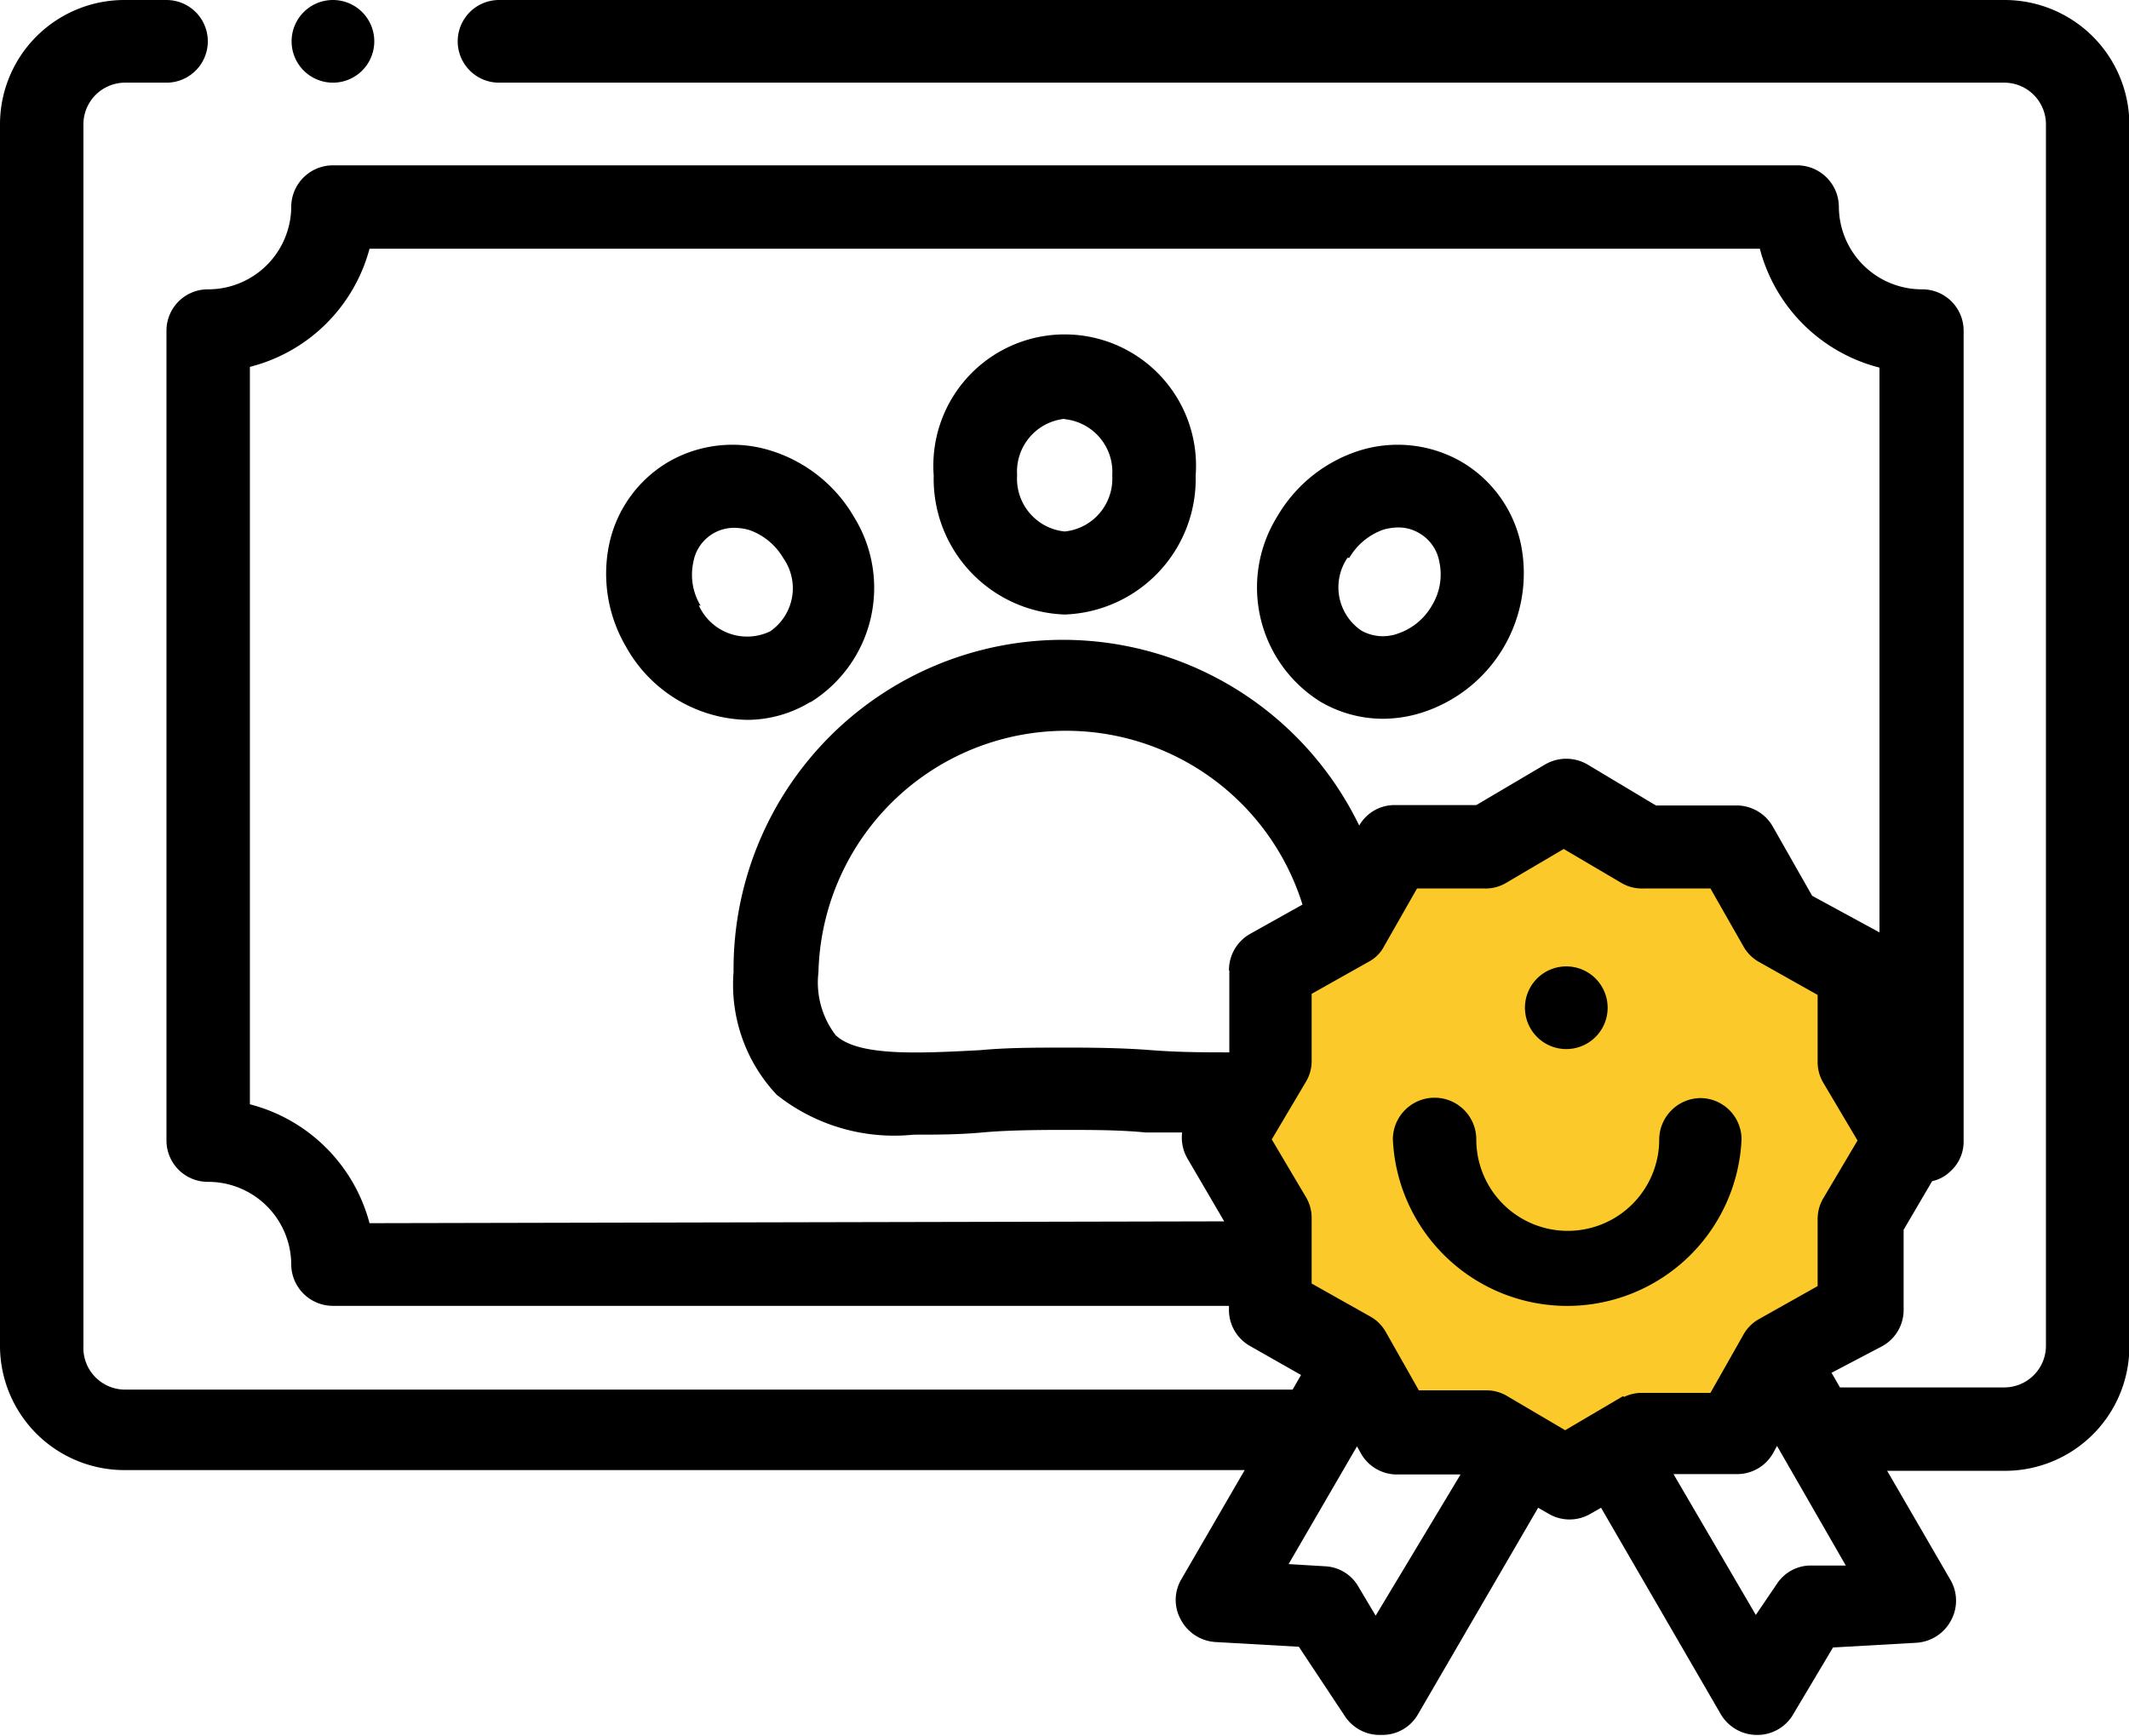
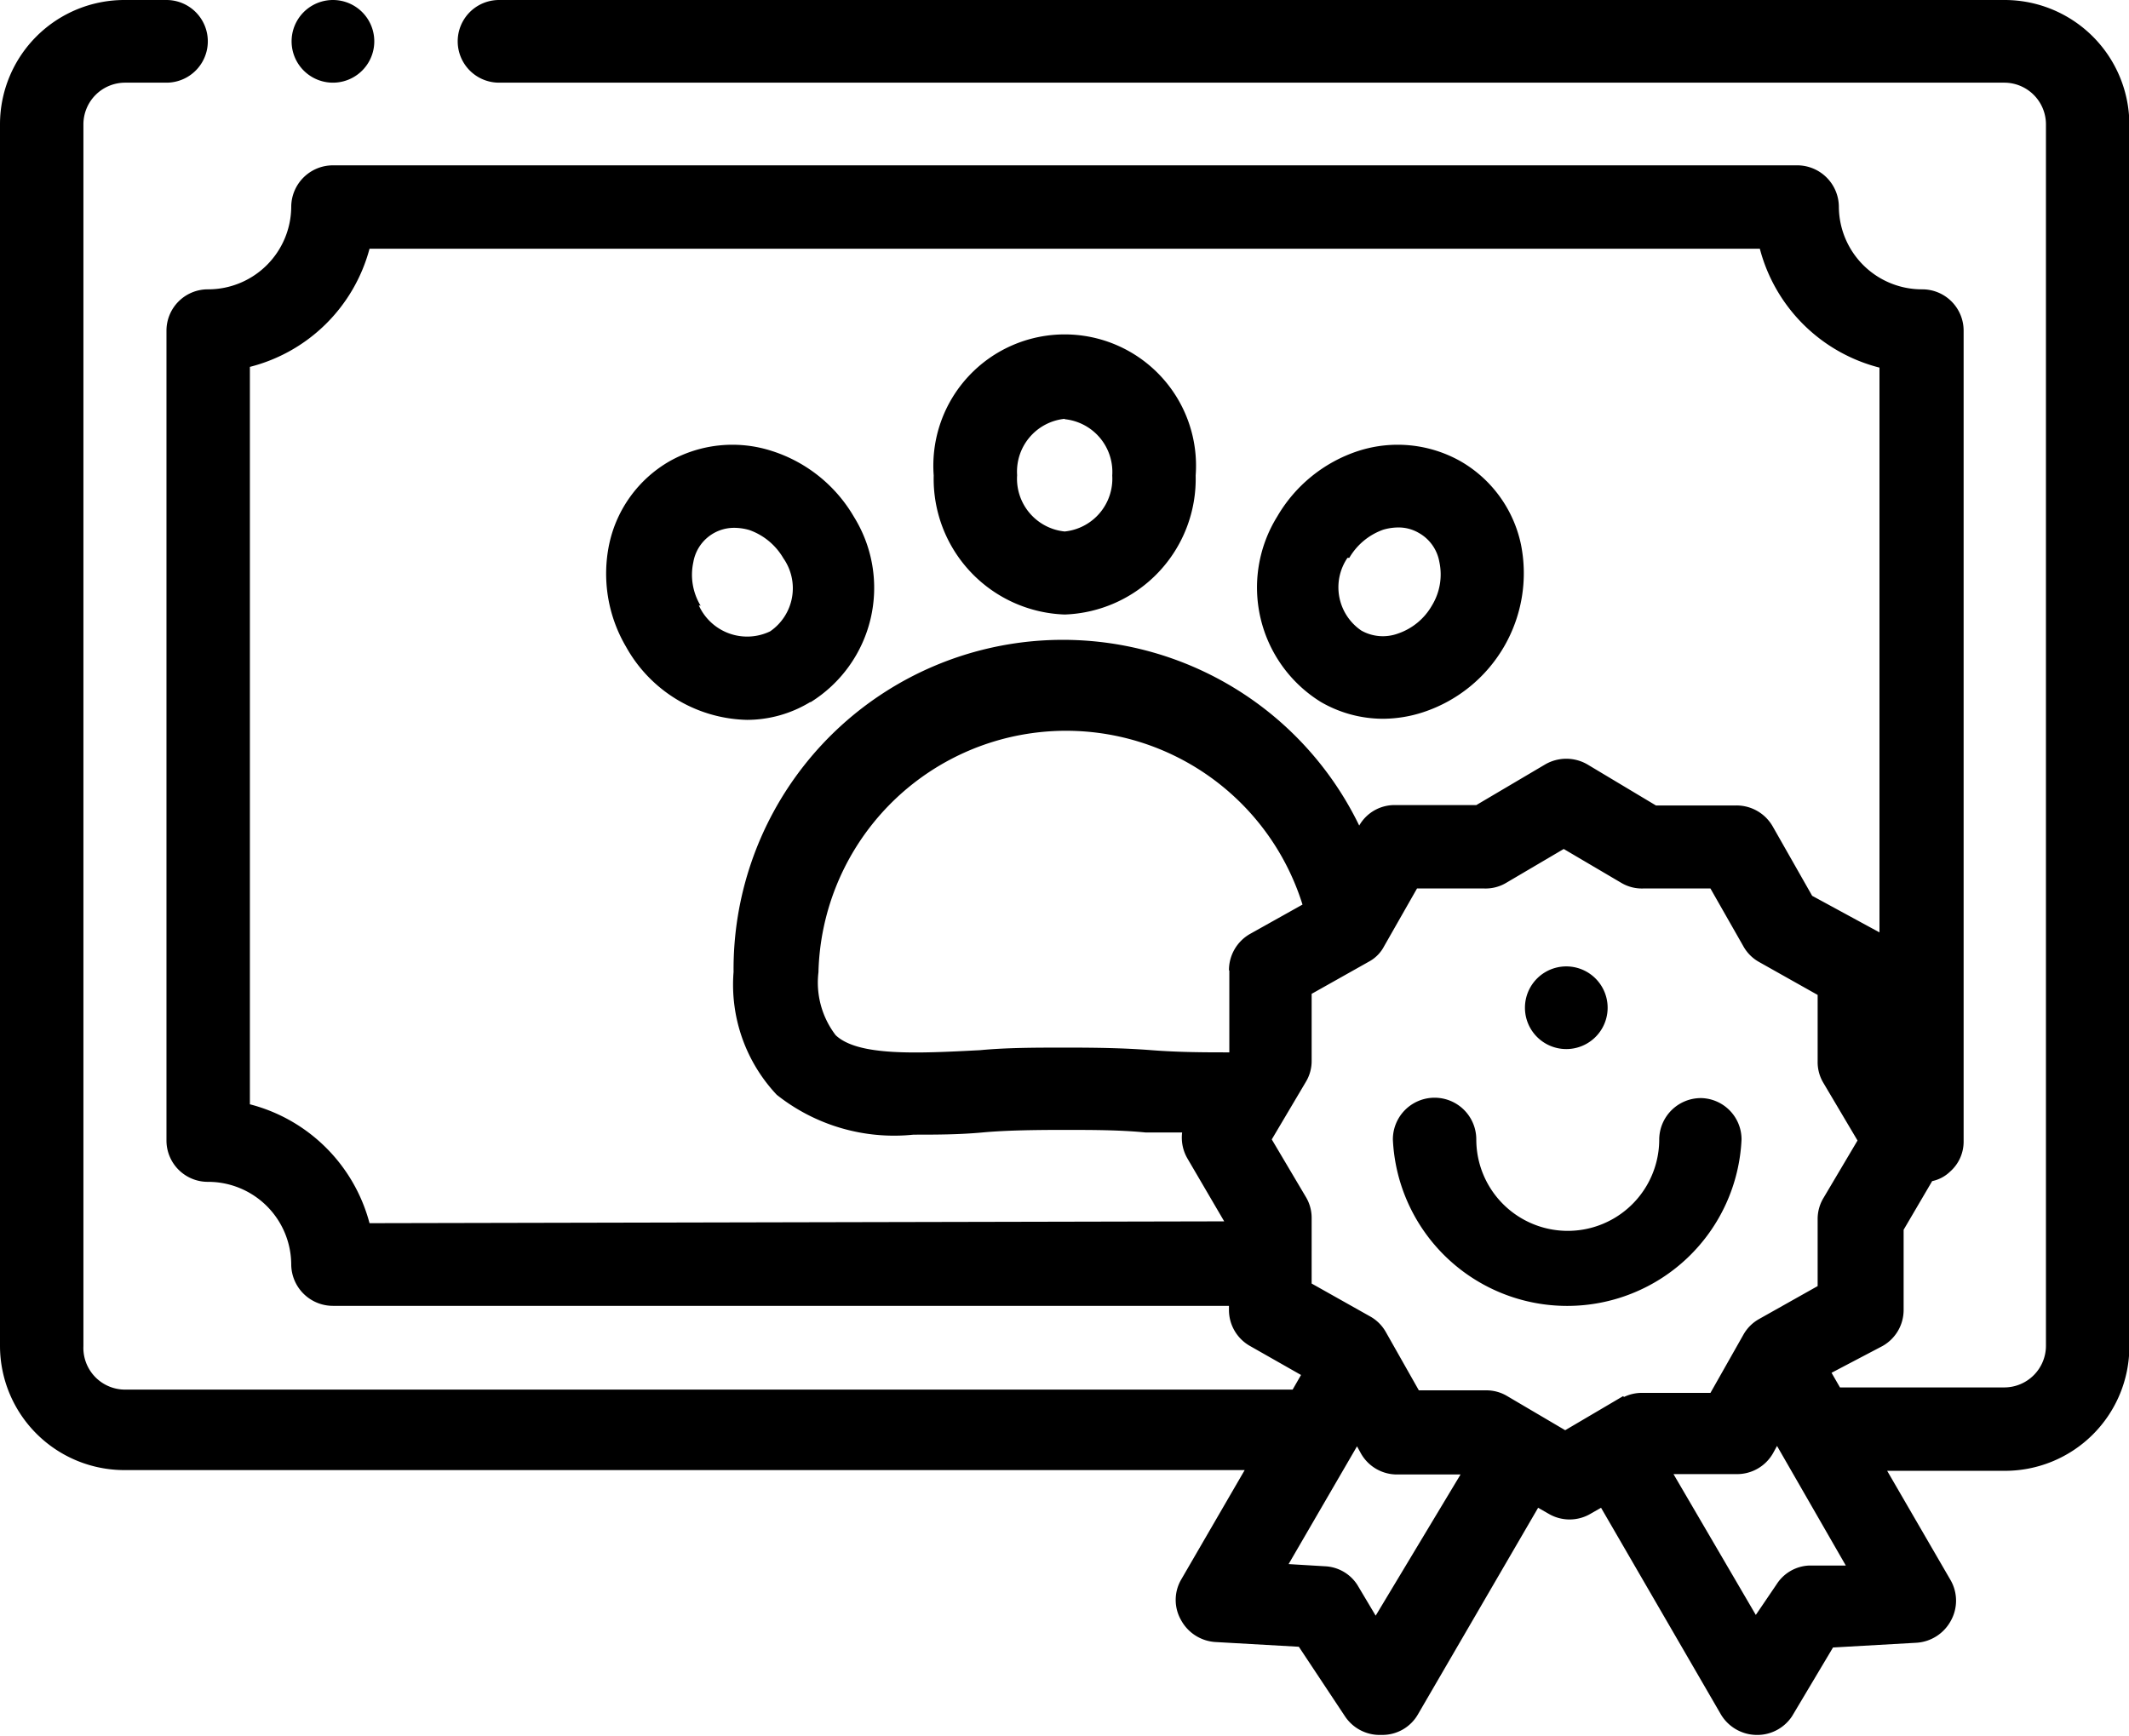
<svg xmlns="http://www.w3.org/2000/svg" id="44fb753f-2b18-4dd0-ae28-6aeab58e7a26" data-name="Layer 2" viewBox="0 0 58.19 47.45">
  <defs>
    <style>.f8b7222c-7c56-4f38-b6b4-f81c033a35d5{fill:#fbca2a;}</style>
  </defs>
  <title>guarantee</title>
-   <circle class="f8b7222c-7c56-4f38-b6b4-f81c033a35d5" cx="42.8" cy="31.15" r="8.35" />
  <path d="M55.69,6.2H14.54a1.13,1.13,0,1,0,0,2.26H55.69a1.14,1.14,0,0,1,1.13,1.13V43a1.14,1.14,0,0,1-1.13,1.13h-4.5l-.23-.4L52.35,43a1.13,1.13,0,0,0,.58-1l0-2.18.78-1.33a1,1,0,0,0,.49-.26,1.09,1.09,0,0,0,.37-.83V15.24a1.13,1.13,0,0,0-1.14-1.13,2.27,2.27,0,0,1-2.27-2.26A1.14,1.14,0,0,0,50,10.72H10a1.14,1.14,0,0,0-1.14,1.13,2.27,2.27,0,0,1-2.27,2.26,1.13,1.13,0,0,0-1.14,1.13V37.38a1.13,1.13,0,0,0,1.14,1.13,2.27,2.27,0,0,1,2.27,2.26A1.14,1.14,0,0,0,10,41.9H34.49V42a1.13,1.13,0,0,0,.58,1l1.39.79-.23.4H4.31A1.14,1.14,0,0,1,3.18,43V9.59A1.14,1.14,0,0,1,4.31,8.46H5.45a1.13,1.13,0,1,0,0-2.26H4.31A3.4,3.4,0,0,0,.9,9.59V43a3.4,3.4,0,0,0,3.41,3.39H34.92l-1.74,3a1.11,1.11,0,0,0,0,1.1,1.15,1.15,0,0,0,.93.6l2.29.13,1.26,1.9a1.14,1.14,0,0,0,1,.51h0a1.12,1.12,0,0,0,1-.57l3.28-5.64.28.16a1.13,1.13,0,0,0,1.16,0l.28-.16,3.27,5.64a1.15,1.15,0,0,0,.95.57h0a1.14,1.14,0,0,0,1-.51L51,51.24l2.29-.13a1.15,1.15,0,0,0,.93-.6,1.13,1.13,0,0,0,0-1.1l-1.74-3h3.19A3.4,3.4,0,0,0,59.1,43V9.59A3.41,3.41,0,0,0,55.69,6.2ZM11,39.64a4.56,4.56,0,0,0-3.27-3.25V16.23A4.54,4.54,0,0,0,11,13H49a4.54,4.54,0,0,0,3.27,3.25V31.69l-1.84-1-1.08-1.9a1.14,1.14,0,0,0-1-.57h0l-2.19,0L44.29,27.1a1.15,1.15,0,0,0-1.16,0l-1.88,1.11-2.2,0a1.11,1.11,0,0,0-1,.56,9,9,0,0,0-17.1,4,4.39,4.39,0,0,0,1.18,3.36,5.16,5.16,0,0,0,3.74,1.09c.6,0,1.23,0,1.88-.06s1.46-.07,2.23-.07,1.51,0,2.23.07l1,0a1.14,1.14,0,0,0,.15.72l1,1.71Zm23.5-6.91,0,2.17,0,.07c-.63,0-1.36,0-2.13-.06s-1.52-.07-2.34-.07-1.6,0-2.34.07c-1.72.09-3.34.17-3.95-.41a2.37,2.37,0,0,1-.47-1.72A6.77,6.77,0,0,1,36.5,30.93l-1.43.8A1.14,1.14,0,0,0,34.49,32.73Zm4,17.64L38,49.53a1.11,1.11,0,0,0-.88-.51l-1-.06,1.87-3.22.11.2a1.13,1.13,0,0,0,1,.57h1.72Zm6.76-6-1.58.93-1.58-.93a1.1,1.1,0,0,0-.58-.16h0l-1.84,0-.9-1.59a1.11,1.11,0,0,0-.43-.43l-1.6-.9V39.51a1.11,1.11,0,0,0-.16-.59l-.93-1.57.93-1.57a1.1,1.1,0,0,0,.16-.58l0-1.83,1.6-.9h0l0,0a1,1,0,0,0,.38-.4l.9-1.58h1.84a1.1,1.1,0,0,0,.59-.15l1.58-.93,1.58.93a1.1,1.1,0,0,0,.59.15h1.84l.9,1.58a1.11,1.11,0,0,0,.43.43l1.6.9,0,1.83a1.1,1.1,0,0,0,.16.58l.93,1.57-.93,1.57a1.11,1.11,0,0,0-.16.59l0,1.82-1.6.9a1.11,1.11,0,0,0-.43.43l-.9,1.59-1.84,0A1.11,1.11,0,0,0,45.29,44.39ZM50.34,49a1.11,1.11,0,0,0-.88.51l-.57.84L46.64,46.5h1.72a1.13,1.13,0,0,0,1-.57l.11-.2L51.35,49ZM30,23a3.71,3.71,0,0,0,3.58-3.8,3.59,3.59,0,1,0-7.16,0A3.71,3.71,0,0,0,30,23Zm0-5.34a1.45,1.45,0,0,1,1.3,1.54A1.45,1.45,0,0,1,30,20.73a1.45,1.45,0,0,1-1.3-1.54A1.45,1.45,0,0,1,30,17.65Zm-6.95,7.74a3.68,3.68,0,0,0,1.19-5.07A4,4,0,0,0,22,18.53a3.5,3.5,0,0,0-2.8.28,3.44,3.44,0,0,0-1.65,2.27,3.94,3.94,0,0,0,.46,2.8,3.88,3.88,0,0,0,3.31,2A3.33,3.33,0,0,0,23.05,25.39Zm-3-2.64a1.63,1.63,0,0,1-.2-1.19,1.13,1.13,0,0,1,1.12-.94,1.51,1.51,0,0,1,.41.06,1.75,1.75,0,0,1,.93.77,1.43,1.43,0,0,1-.36,2A1.45,1.45,0,0,1,20,22.75ZM37,25.39a3.39,3.39,0,0,0,1.7.46,3.57,3.57,0,0,0,1.1-.18,4,4,0,0,0,2.67-4.59,3.44,3.44,0,0,0-1.65-2.27,3.5,3.5,0,0,0-2.8-.28,4,4,0,0,0-2.21,1.79A3.68,3.68,0,0,0,37,25.39Zm.78-3.94a1.75,1.75,0,0,1,.93-.77,1.51,1.51,0,0,1,.41-.06,1.09,1.09,0,0,1,.56.15,1.13,1.13,0,0,1,.56.79,1.63,1.63,0,0,1-.2,1.19,1.7,1.7,0,0,1-.93.77,1.2,1.2,0,0,1-1-.08A1.43,1.43,0,0,1,37.73,21.45Zm9.61,14.77a1.14,1.14,0,0,0-1.14,1.13,2.49,2.49,0,0,1-5,0,1.14,1.14,0,0,0-2.28,0,4.77,4.77,0,0,0,9.53,0A1.13,1.13,0,0,0,47.34,36.22ZM10,8.46A1.13,1.13,0,1,0,10,6.2h0a1.13,1.13,0,1,0,0,2.26ZM43.71,34.88a1.13,1.13,0,1,0,0-2.26h0a1.13,1.13,0,1,0,0,2.26Z" transform="translate(-0.9 -6.2)" />
</svg>